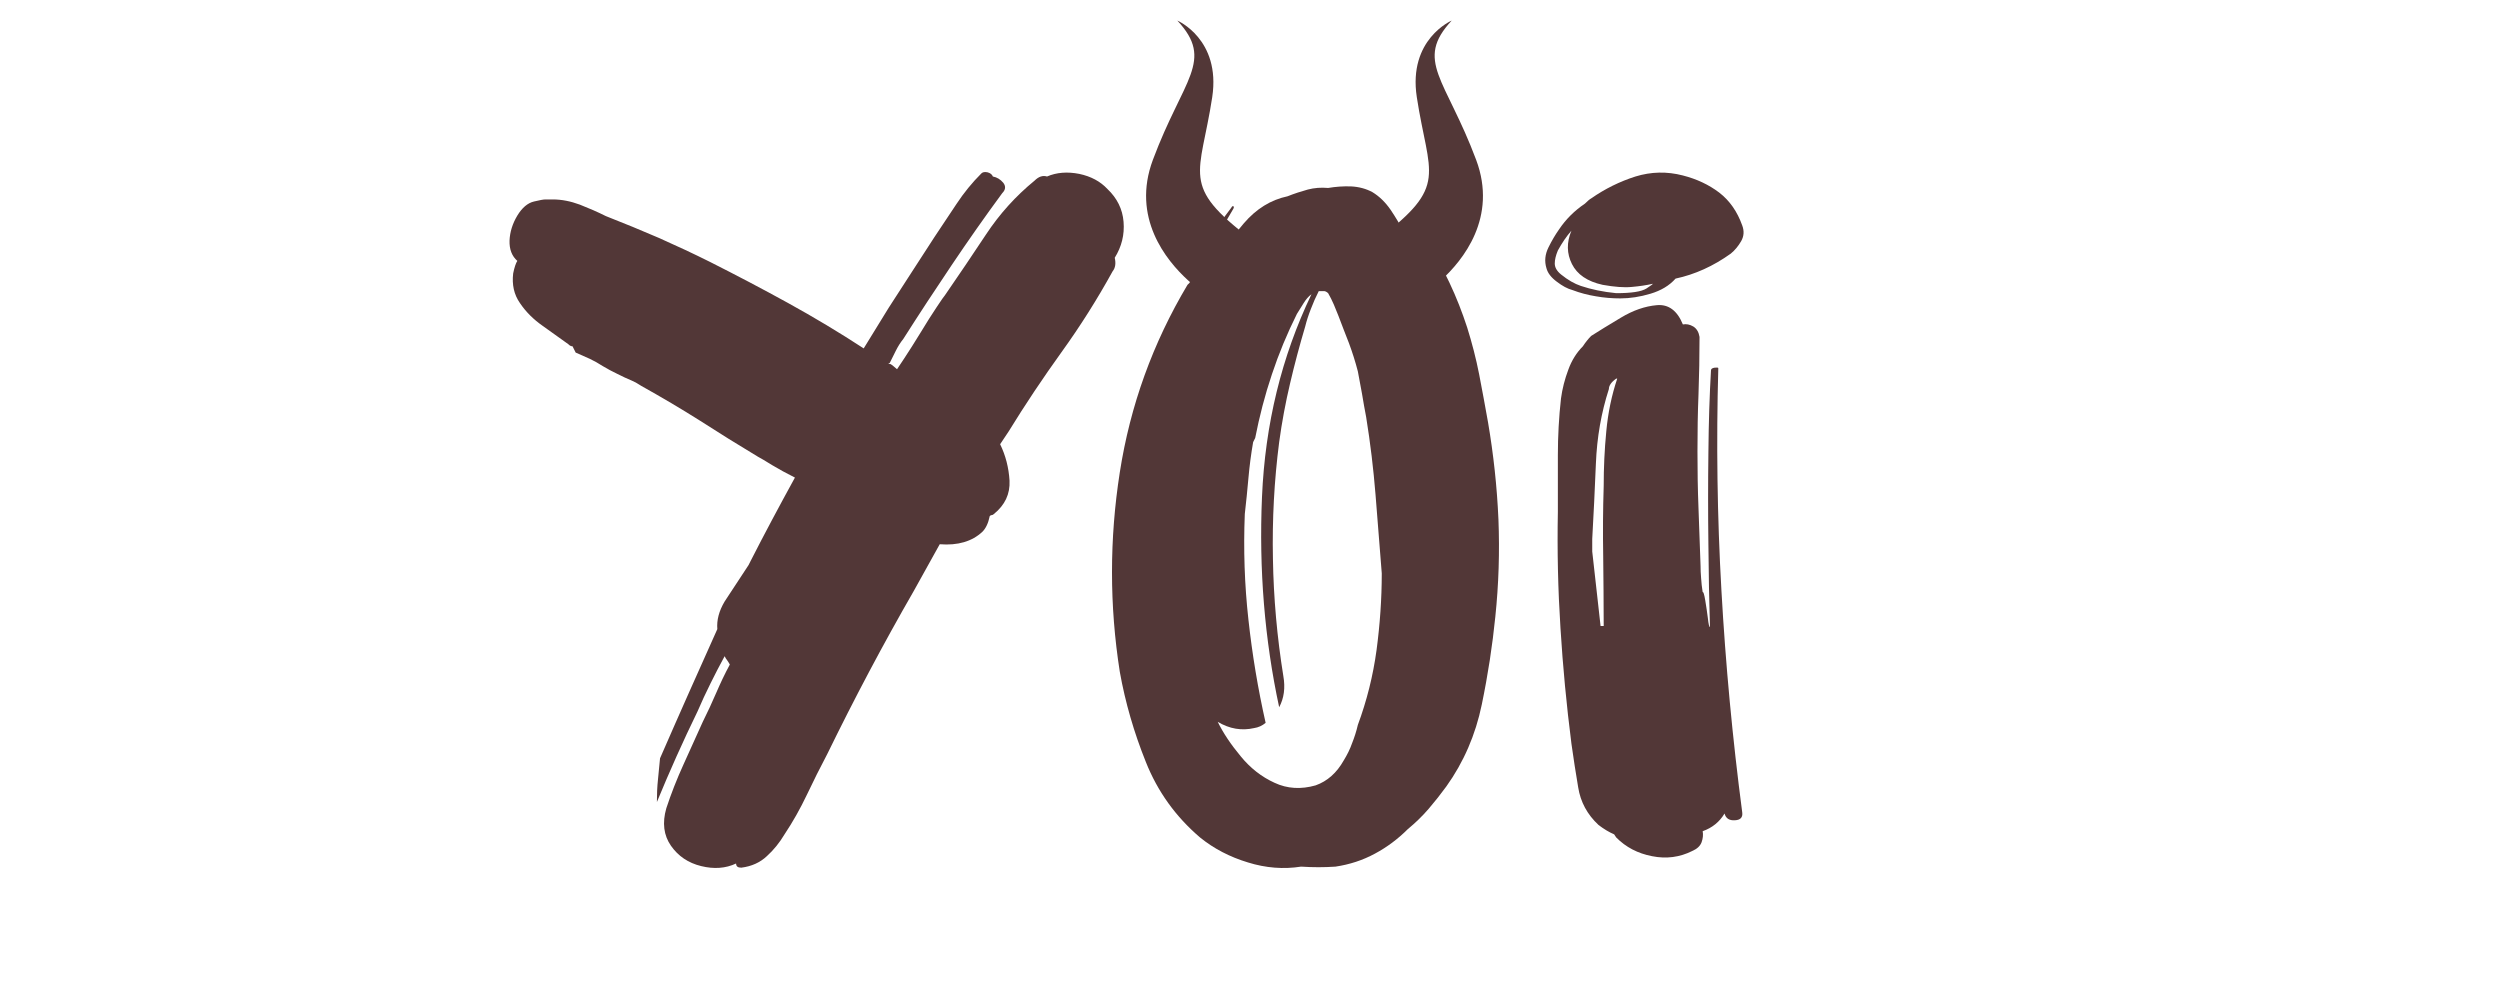
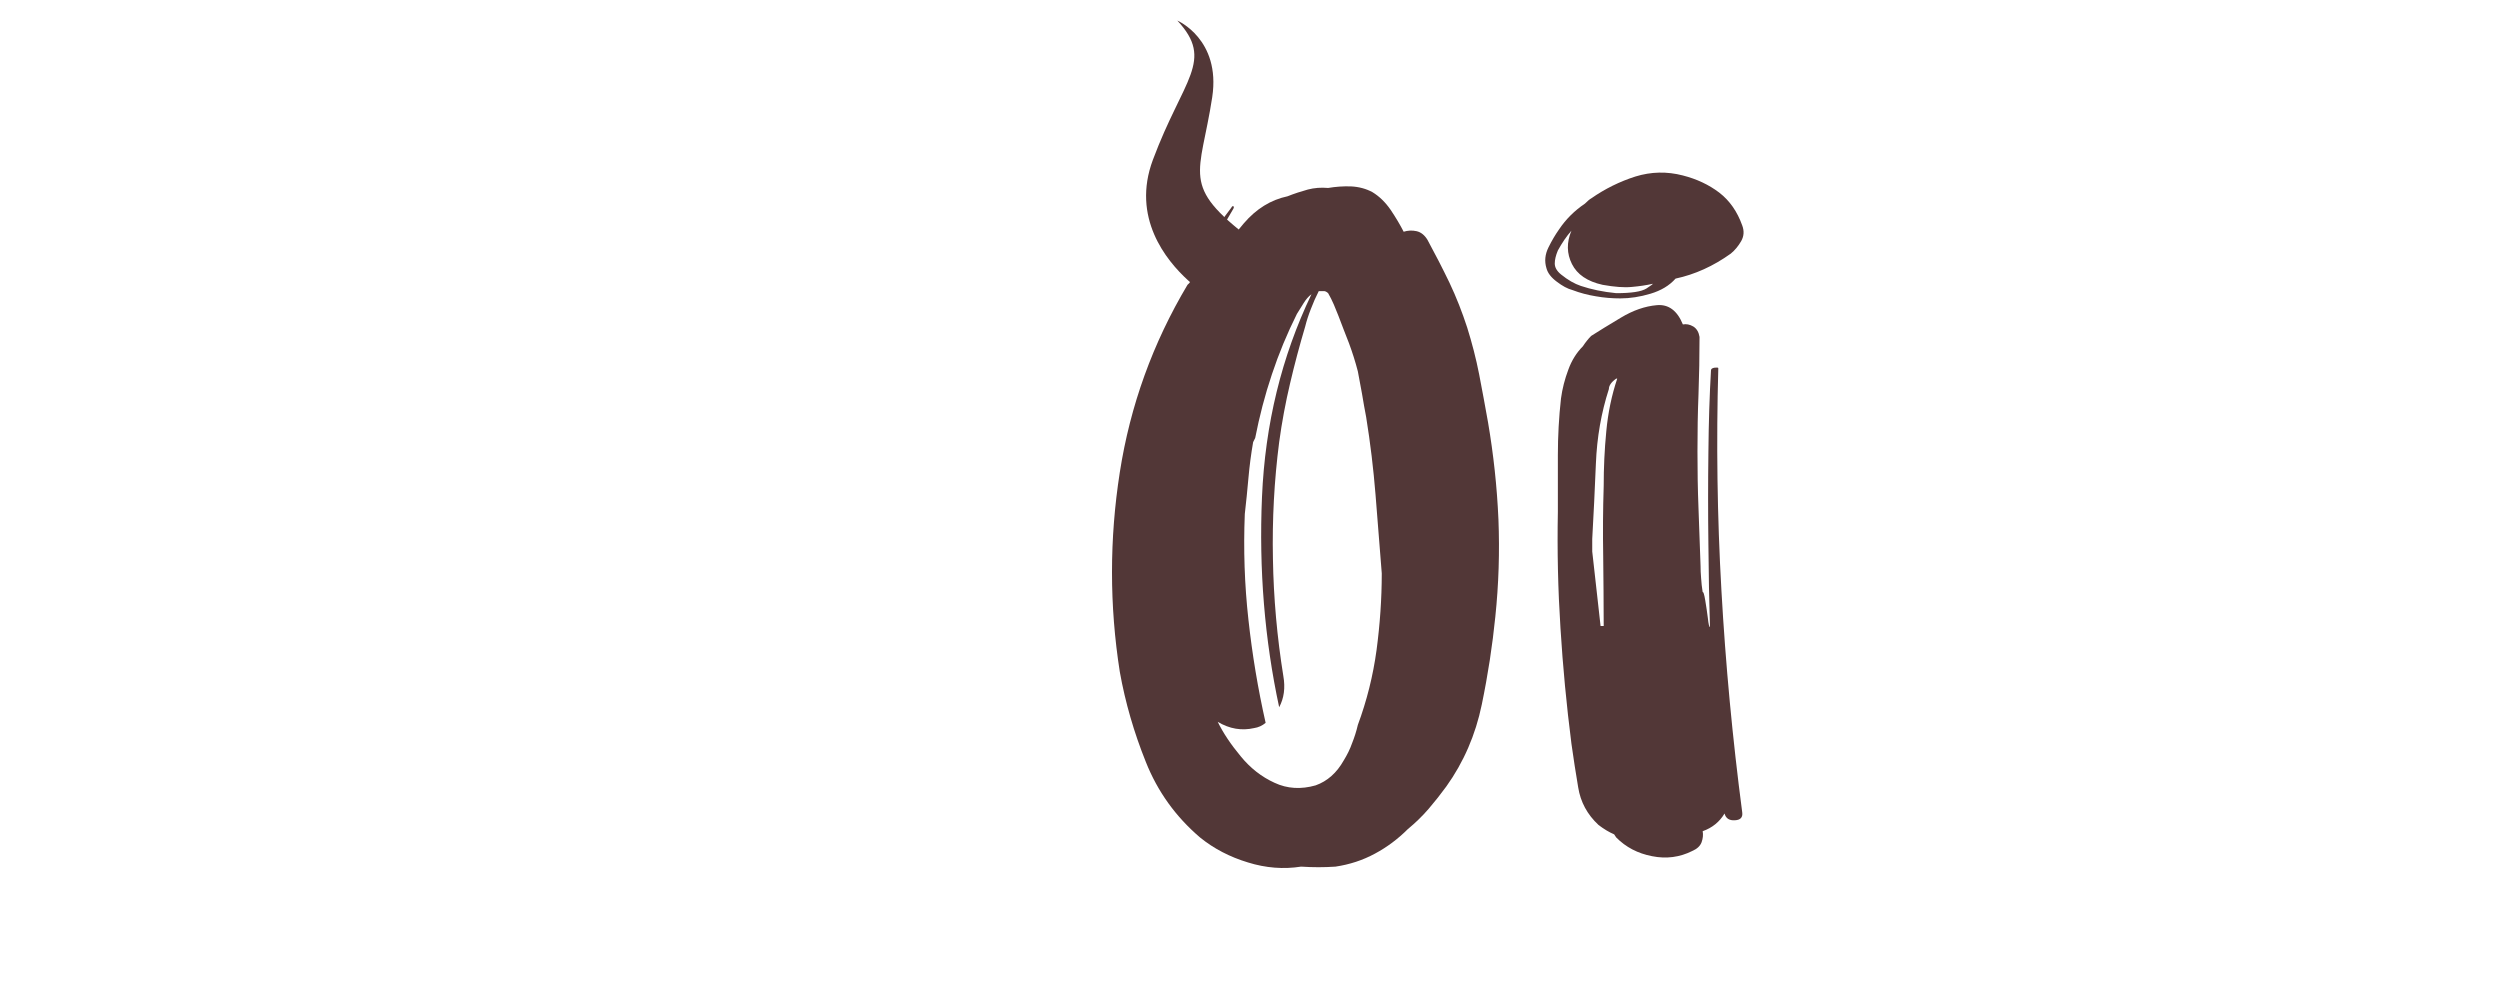
<svg xmlns="http://www.w3.org/2000/svg" width="100" zoomAndPan="magnify" viewBox="0 0 75 30" height="40" preserveAspectRatio="xMidYMid meet" version="1.0">
  <defs>
    <g />
    <clipPath id="eb4a1e6351">
      <path d="M 34 0.617 L 39 0.617 L 39 9 L 34 9 Z M 34 0.617 " clip-rule="nonzero" />
    </clipPath>
    <clipPath id="821f0054ce">
-       <path d="M 40 0.617 L 44.828 0.617 L 44.828 9 L 40 9 Z M 40 0.617 " clip-rule="nonzero" />
-     </clipPath>
+       </clipPath>
  </defs>
  <g fill="#523737" fill-opacity="1">
    <g transform="translate(15.395, 26.061)">
      <g>
-         <path d="M 17.984 -17.922 C 17.523 -17.086 17.016 -16.281 16.453 -15.5 C 15.891 -14.719 15.359 -13.922 14.859 -13.109 C 14.816 -13.047 14.773 -12.984 14.734 -12.922 C 14.691 -12.859 14.648 -12.797 14.609 -12.734 C 14.773 -12.398 14.867 -12.035 14.891 -11.641 C 14.91 -11.242 14.754 -10.91 14.422 -10.641 C 14.398 -10.617 14.379 -10.609 14.359 -10.609 C 14.336 -10.609 14.316 -10.598 14.297 -10.578 C 14.254 -10.367 14.18 -10.211 14.078 -10.109 C 13.766 -9.816 13.336 -9.691 12.797 -9.734 L 12.016 -8.328 C 11.098 -6.734 10.234 -5.102 9.422 -3.438 C 9.211 -3.039 9.008 -2.633 8.812 -2.219 C 8.613 -1.801 8.391 -1.406 8.141 -1.031 C 7.992 -0.781 7.816 -0.562 7.609 -0.375 C 7.41 -0.188 7.156 -0.07 6.844 -0.031 C 6.738 -0.031 6.688 -0.07 6.688 -0.156 C 6.375 -0.008 6.023 0.016 5.641 -0.078 C 5.254 -0.172 4.953 -0.375 4.734 -0.688 C 4.516 -1 4.469 -1.375 4.594 -1.812 C 4.738 -2.25 4.91 -2.688 5.109 -3.125 C 5.305 -3.562 5.5 -3.988 5.688 -4.406 C 5.832 -4.695 5.969 -4.988 6.094 -5.281 C 6.219 -5.57 6.352 -5.852 6.5 -6.125 C 6.477 -6.164 6.453 -6.207 6.422 -6.25 C 6.391 -6.289 6.363 -6.332 6.344 -6.375 C 6.195 -6.102 6.055 -5.832 5.922 -5.562 C 5.785 -5.289 5.656 -5.008 5.531 -4.719 C 5.094 -3.82 4.688 -2.914 4.312 -2 C 4.312 -2.227 4.32 -2.453 4.344 -2.672 C 4.363 -2.891 4.383 -3.102 4.406 -3.312 C 4.695 -3.977 4.984 -4.629 5.266 -5.266 C 5.547 -5.898 5.832 -6.539 6.125 -7.188 C 6.102 -7.457 6.176 -7.734 6.344 -8.016 L 7.062 -9.109 C 7.102 -9.191 7.125 -9.234 7.125 -9.234 C 7.539 -10.047 7.984 -10.879 8.453 -11.734 C 8.203 -11.859 7.973 -11.984 7.766 -12.109 C 7.566 -12.234 7.426 -12.316 7.344 -12.359 C 6.758 -12.711 6.18 -13.07 5.609 -13.438 C 5.035 -13.801 4.445 -14.148 3.844 -14.484 C 3.719 -14.566 3.625 -14.617 3.562 -14.641 C 3.414 -14.703 3.27 -14.77 3.125 -14.844 C 2.977 -14.914 2.832 -14.992 2.688 -15.078 C 2.562 -15.16 2.43 -15.234 2.297 -15.297 C 2.16 -15.359 2.02 -15.422 1.875 -15.484 L 1.781 -15.672 C 1.738 -15.672 1.695 -15.691 1.656 -15.734 C 1.426 -15.898 1.172 -16.082 0.891 -16.281 C 0.609 -16.477 0.379 -16.707 0.203 -16.969 C 0.023 -17.227 -0.039 -17.523 0 -17.859 C 0.039 -18.047 0.082 -18.172 0.125 -18.234 C -0.039 -18.379 -0.117 -18.582 -0.109 -18.844 C -0.098 -19.102 -0.02 -19.352 0.125 -19.594 C 0.27 -19.832 0.438 -19.973 0.625 -20.016 C 0.789 -20.055 0.906 -20.078 0.969 -20.078 L 1.188 -20.078 C 1.457 -20.078 1.727 -20.023 2 -19.922 C 2.27 -19.816 2.531 -19.703 2.781 -19.578 C 3.32 -19.367 3.852 -19.148 4.375 -18.922 C 4.895 -18.691 5.406 -18.453 5.906 -18.203 C 6.695 -17.805 7.477 -17.395 8.25 -16.969 C 9.031 -16.539 9.785 -16.086 10.516 -15.609 L 11.266 -16.828 C 11.492 -17.18 11.723 -17.535 11.953 -17.891 C 12.18 -18.242 12.41 -18.598 12.641 -18.953 C 12.848 -19.266 13.066 -19.594 13.297 -19.938 C 13.523 -20.281 13.773 -20.586 14.047 -20.859 C 14.086 -20.898 14.148 -20.91 14.234 -20.891 C 14.316 -20.867 14.367 -20.828 14.391 -20.766 C 14.516 -20.742 14.617 -20.68 14.703 -20.578 C 14.785 -20.473 14.773 -20.367 14.672 -20.266 C 14.148 -19.555 13.645 -18.836 13.156 -18.109 C 12.664 -17.379 12.18 -16.641 11.703 -15.891 C 11.617 -15.785 11.547 -15.672 11.484 -15.547 C 11.422 -15.422 11.359 -15.297 11.297 -15.172 C 11.273 -15.172 11.266 -15.164 11.266 -15.156 C 11.266 -15.145 11.266 -15.141 11.266 -15.141 C 11.285 -15.16 11.332 -15.141 11.406 -15.078 C 11.477 -15.016 11.516 -14.984 11.516 -14.984 C 11.516 -14.984 11.586 -15.094 11.734 -15.312 C 11.879 -15.531 12.039 -15.785 12.219 -16.078 C 12.395 -16.367 12.555 -16.625 12.703 -16.844 C 12.848 -17.062 12.93 -17.18 12.953 -17.203 C 13.367 -17.805 13.781 -18.414 14.188 -19.031 C 14.594 -19.645 15.078 -20.18 15.641 -20.641 C 15.766 -20.766 15.891 -20.805 16.016 -20.766 C 16.305 -20.891 16.629 -20.914 16.984 -20.844 C 17.336 -20.77 17.617 -20.617 17.828 -20.391 C 18.117 -20.117 18.281 -19.789 18.312 -19.406 C 18.344 -19.02 18.254 -18.66 18.047 -18.328 C 18.086 -18.16 18.066 -18.023 17.984 -17.922 Z M 17.984 -17.922 " />
-       </g>
+         </g>
    </g>
  </g>
  <g fill="#523737" fill-opacity="1">
    <g transform="translate(32.844, 26.061)">
      <g>
        <path d="M 11.797 -13.391 C 11.961 -12.43 12.066 -11.461 12.109 -10.484 C 12.148 -9.504 12.117 -8.531 12.016 -7.562 C 11.93 -6.707 11.797 -5.828 11.609 -4.922 C 11.422 -4.016 11.066 -3.195 10.547 -2.469 C 10.379 -2.238 10.203 -2.016 10.016 -1.797 C 9.828 -1.578 9.617 -1.375 9.391 -1.188 C 9.098 -0.895 8.77 -0.648 8.406 -0.453 C 8.039 -0.254 7.645 -0.125 7.219 -0.062 C 6.883 -0.039 6.539 -0.039 6.188 -0.062 C 5.664 0.02 5.133 -0.02 4.594 -0.188 C 4.051 -0.352 3.57 -0.602 3.156 -0.938 C 2.426 -1.562 1.883 -2.316 1.531 -3.203 C 1.176 -4.086 0.914 -4.988 0.75 -5.906 C 0.438 -7.895 0.438 -9.891 0.75 -11.891 C 1.062 -13.891 1.738 -15.766 2.781 -17.516 C 2.781 -17.516 2.801 -17.535 2.844 -17.578 C 3.156 -18.41 3.57 -19.16 4.094 -19.828 C 4.113 -19.867 4.133 -19.883 4.156 -19.875 C 4.176 -19.863 4.176 -19.836 4.156 -19.797 C 4.07 -19.648 3.984 -19.5 3.891 -19.344 C 3.797 -19.188 3.719 -19.023 3.656 -18.859 C 3.57 -18.691 3.5 -18.52 3.438 -18.344 C 3.375 -18.164 3.312 -17.992 3.25 -17.828 C 3.289 -17.848 3.336 -17.852 3.391 -17.844 C 3.441 -17.832 3.477 -17.828 3.5 -17.828 C 3.77 -18.41 4.094 -18.922 4.469 -19.359 C 4.844 -19.797 5.281 -20.066 5.781 -20.172 C 5.988 -20.254 6.191 -20.32 6.391 -20.375 C 6.586 -20.426 6.789 -20.441 7 -20.422 C 7.227 -20.461 7.457 -20.477 7.688 -20.469 C 7.926 -20.457 8.141 -20.398 8.328 -20.297 C 8.535 -20.172 8.719 -19.992 8.875 -19.766 C 9.031 -19.535 9.16 -19.316 9.266 -19.109 C 9.391 -19.148 9.52 -19.156 9.656 -19.125 C 9.789 -19.094 9.898 -19.004 9.984 -18.859 C 10.211 -18.441 10.43 -18.016 10.641 -17.578 C 10.848 -17.141 11.023 -16.691 11.172 -16.234 C 11.316 -15.773 11.438 -15.305 11.531 -14.828 C 11.625 -14.348 11.711 -13.867 11.797 -13.391 Z M 7.891 -4.312 C 8.16 -5.039 8.348 -5.789 8.453 -6.562 C 8.555 -7.332 8.609 -8.098 8.609 -8.859 C 8.547 -9.648 8.484 -10.438 8.422 -11.219 C 8.359 -12 8.266 -12.773 8.141 -13.547 C 8.098 -13.773 8.055 -14.008 8.016 -14.25 C 7.973 -14.488 7.93 -14.711 7.891 -14.922 C 7.816 -15.211 7.727 -15.492 7.625 -15.766 C 7.52 -16.035 7.414 -16.305 7.312 -16.578 C 7.27 -16.68 7.223 -16.797 7.172 -16.922 C 7.117 -17.047 7.062 -17.16 7 -17.266 C 6.957 -17.305 6.914 -17.328 6.875 -17.328 L 6.719 -17.328 C 6.633 -17.16 6.555 -16.984 6.484 -16.797 C 6.41 -16.609 6.352 -16.43 6.312 -16.266 C 6.145 -15.703 5.992 -15.133 5.859 -14.562 C 5.723 -13.988 5.613 -13.398 5.531 -12.797 C 5.383 -11.648 5.32 -10.484 5.344 -9.297 C 5.363 -8.117 5.469 -6.945 5.656 -5.781 C 5.719 -5.426 5.676 -5.113 5.531 -4.844 C 5.094 -6.875 4.922 -8.977 5.016 -11.156 C 5.109 -13.332 5.602 -15.359 6.5 -17.234 C 6.414 -17.172 6.336 -17.082 6.266 -16.969 C 6.191 -16.852 6.125 -16.742 6.062 -16.641 C 5.77 -16.055 5.52 -15.453 5.312 -14.828 C 5.102 -14.203 4.938 -13.566 4.812 -12.922 C 4.77 -12.836 4.75 -12.797 4.75 -12.797 C 4.688 -12.441 4.641 -12.082 4.609 -11.719 C 4.578 -11.352 4.539 -10.992 4.5 -10.641 C 4.457 -9.578 4.492 -8.52 4.609 -7.469 C 4.723 -6.426 4.895 -5.395 5.125 -4.375 C 5.02 -4.289 4.906 -4.238 4.781 -4.219 C 4.406 -4.133 4.039 -4.195 3.688 -4.406 C 3.852 -4.07 4.082 -3.727 4.375 -3.375 C 4.664 -3.02 5.004 -2.754 5.391 -2.578 C 5.773 -2.398 6.188 -2.375 6.625 -2.5 C 6.977 -2.625 7.258 -2.875 7.469 -3.25 C 7.57 -3.414 7.656 -3.586 7.719 -3.766 C 7.789 -3.941 7.848 -4.125 7.891 -4.312 Z M 7.891 -4.312 " />
      </g>
    </g>
  </g>
  <g fill="#523737" fill-opacity="1">
    <g transform="translate(45.955, 26.061)">
      <g>
        <path d="M 0.438 -18.016 C 0.375 -18.223 0.395 -18.43 0.5 -18.641 C 0.602 -18.848 0.707 -19.023 0.812 -19.172 C 1.02 -19.484 1.281 -19.742 1.594 -19.953 C 1.676 -20.035 1.738 -20.086 1.781 -20.109 C 2.195 -20.398 2.641 -20.617 3.109 -20.766 C 3.578 -20.91 4.051 -20.922 4.531 -20.797 C 4.945 -20.691 5.312 -20.52 5.625 -20.281 C 5.938 -20.039 6.164 -19.711 6.312 -19.297 C 6.375 -19.129 6.363 -18.973 6.281 -18.828 C 6.195 -18.68 6.094 -18.555 5.969 -18.453 C 5.445 -18.078 4.895 -17.828 4.312 -17.703 C 4.125 -17.492 3.875 -17.344 3.562 -17.25 C 3.25 -17.156 2.945 -17.109 2.656 -17.109 C 2.406 -17.109 2.16 -17.129 1.922 -17.172 C 1.68 -17.211 1.445 -17.273 1.219 -17.359 C 1.07 -17.398 0.914 -17.484 0.75 -17.609 C 0.582 -17.734 0.477 -17.867 0.438 -18.016 Z M 2.531 -17.266 C 2.988 -17.266 3.289 -17.312 3.438 -17.406 C 3.582 -17.5 3.645 -17.547 3.625 -17.547 C 3.438 -17.504 3.227 -17.473 3 -17.453 C 2.77 -17.43 2.477 -17.453 2.125 -17.516 C 1.664 -17.617 1.359 -17.828 1.203 -18.141 C 1.047 -18.453 1.039 -18.785 1.188 -19.141 C 1.039 -18.973 0.906 -18.773 0.781 -18.547 C 0.719 -18.398 0.688 -18.27 0.688 -18.156 C 0.688 -18.039 0.75 -17.93 0.875 -17.828 C 1.082 -17.66 1.281 -17.547 1.469 -17.484 C 1.781 -17.379 2.133 -17.305 2.531 -17.266 Z M 5.781 -1.656 C 5.633 -1.406 5.414 -1.227 5.125 -1.125 C 5.145 -1.02 5.133 -0.91 5.094 -0.797 C 5.051 -0.68 4.957 -0.594 4.812 -0.531 C 4.438 -0.344 4.035 -0.289 3.609 -0.375 C 3.18 -0.457 2.82 -0.645 2.531 -0.938 L 2.469 -1.031 C 2.32 -1.094 2.164 -1.188 2 -1.312 C 1.664 -1.625 1.461 -2 1.391 -2.438 C 1.316 -2.875 1.25 -3.312 1.188 -3.75 C 1.039 -4.914 0.93 -6.07 0.859 -7.219 C 0.785 -8.375 0.758 -9.535 0.781 -10.703 C 0.781 -11.266 0.781 -11.832 0.781 -12.406 C 0.781 -12.977 0.812 -13.547 0.875 -14.109 C 0.914 -14.398 0.988 -14.688 1.094 -14.969 C 1.195 -15.25 1.344 -15.484 1.531 -15.672 C 1.57 -15.734 1.613 -15.789 1.656 -15.844 C 1.695 -15.895 1.738 -15.941 1.781 -15.984 C 2.008 -16.129 2.305 -16.312 2.672 -16.531 C 3.035 -16.75 3.395 -16.875 3.75 -16.906 C 4.102 -16.938 4.363 -16.742 4.531 -16.328 C 4.633 -16.348 4.738 -16.328 4.844 -16.266 C 4.945 -16.203 5.008 -16.098 5.031 -15.953 C 5.031 -15.367 5.02 -14.797 5 -14.234 C 4.977 -13.672 4.969 -13.098 4.969 -12.516 C 4.969 -11.953 4.977 -11.383 5 -10.812 C 5.02 -10.238 5.039 -9.66 5.062 -9.078 C 5.062 -8.973 5.066 -8.852 5.078 -8.719 C 5.086 -8.582 5.102 -8.441 5.125 -8.297 C 5.145 -8.316 5.172 -8.234 5.203 -8.047 C 5.234 -7.867 5.258 -7.691 5.281 -7.516 C 5.301 -7.336 5.32 -7.25 5.344 -7.25 C 5.32 -7.988 5.305 -8.816 5.297 -9.734 C 5.285 -10.648 5.285 -11.566 5.297 -12.484 C 5.305 -13.398 5.332 -14.223 5.375 -14.953 C 5.375 -14.992 5.41 -15.02 5.484 -15.031 C 5.555 -15.039 5.594 -15.035 5.594 -15.016 C 5.531 -12.785 5.562 -10.562 5.688 -8.344 C 5.812 -6.133 6.02 -3.914 6.312 -1.688 C 6.332 -1.539 6.258 -1.461 6.094 -1.453 C 5.926 -1.441 5.82 -1.508 5.781 -1.656 Z M 2.312 -14.391 C 2.082 -13.68 1.953 -12.938 1.922 -12.156 C 1.891 -11.375 1.852 -10.617 1.812 -9.891 L 1.812 -9.578 C 1.812 -9.555 1.812 -9.547 1.812 -9.547 C 1.812 -9.547 1.812 -9.535 1.812 -9.516 C 1.852 -9.141 1.895 -8.766 1.938 -8.391 C 1.977 -8.016 2.02 -7.645 2.062 -7.281 L 2.156 -7.281 C 2.156 -7.977 2.148 -8.676 2.141 -9.375 C 2.129 -10.07 2.133 -10.773 2.156 -11.484 C 2.156 -12.023 2.18 -12.57 2.234 -13.125 C 2.285 -13.676 2.395 -14.203 2.562 -14.703 L 2.531 -14.703 C 2.383 -14.598 2.312 -14.492 2.312 -14.391 Z M 2.312 -14.391 " />
      </g>
    </g>
  </g>
  <g clip-path="url(#eb4a1e6351)">
    <path fill="#523737" d="M 35.641 8.41 C 34.977 7.805 33.941 6.523 34.586 4.797 C 35.496 2.355 36.441 1.824 35.32 0.617 C 35.32 0.617 36.629 1.176 36.367 2.914 C 36.004 5.285 35.398 5.555 37.527 7.172 C 37.754 7.344 38.105 7.629 38.027 7.988 C 37.938 8.383 37.211 8.855 36.84 8.93 C 36.438 9.012 36.094 8.824 35.641 8.41 Z M 35.641 8.41 " fill-opacity="1" fill-rule="evenodd" />
  </g>
  <g clip-path="url(#821f0054ce)">
    <path fill="#523737" d="M 43.23 8.41 C 43.895 7.805 44.93 6.523 44.285 4.797 C 43.371 2.355 42.43 1.824 43.551 0.617 C 43.551 0.617 42.238 1.176 42.504 2.914 C 42.867 5.285 43.473 5.555 41.344 7.172 C 41.117 7.344 40.766 7.629 40.844 7.988 C 40.934 8.383 41.66 8.855 42.031 8.93 C 42.434 9.012 42.777 8.824 43.23 8.41 Z M 43.23 8.41 " fill-opacity="1" fill-rule="evenodd" />
  </g>
</svg>